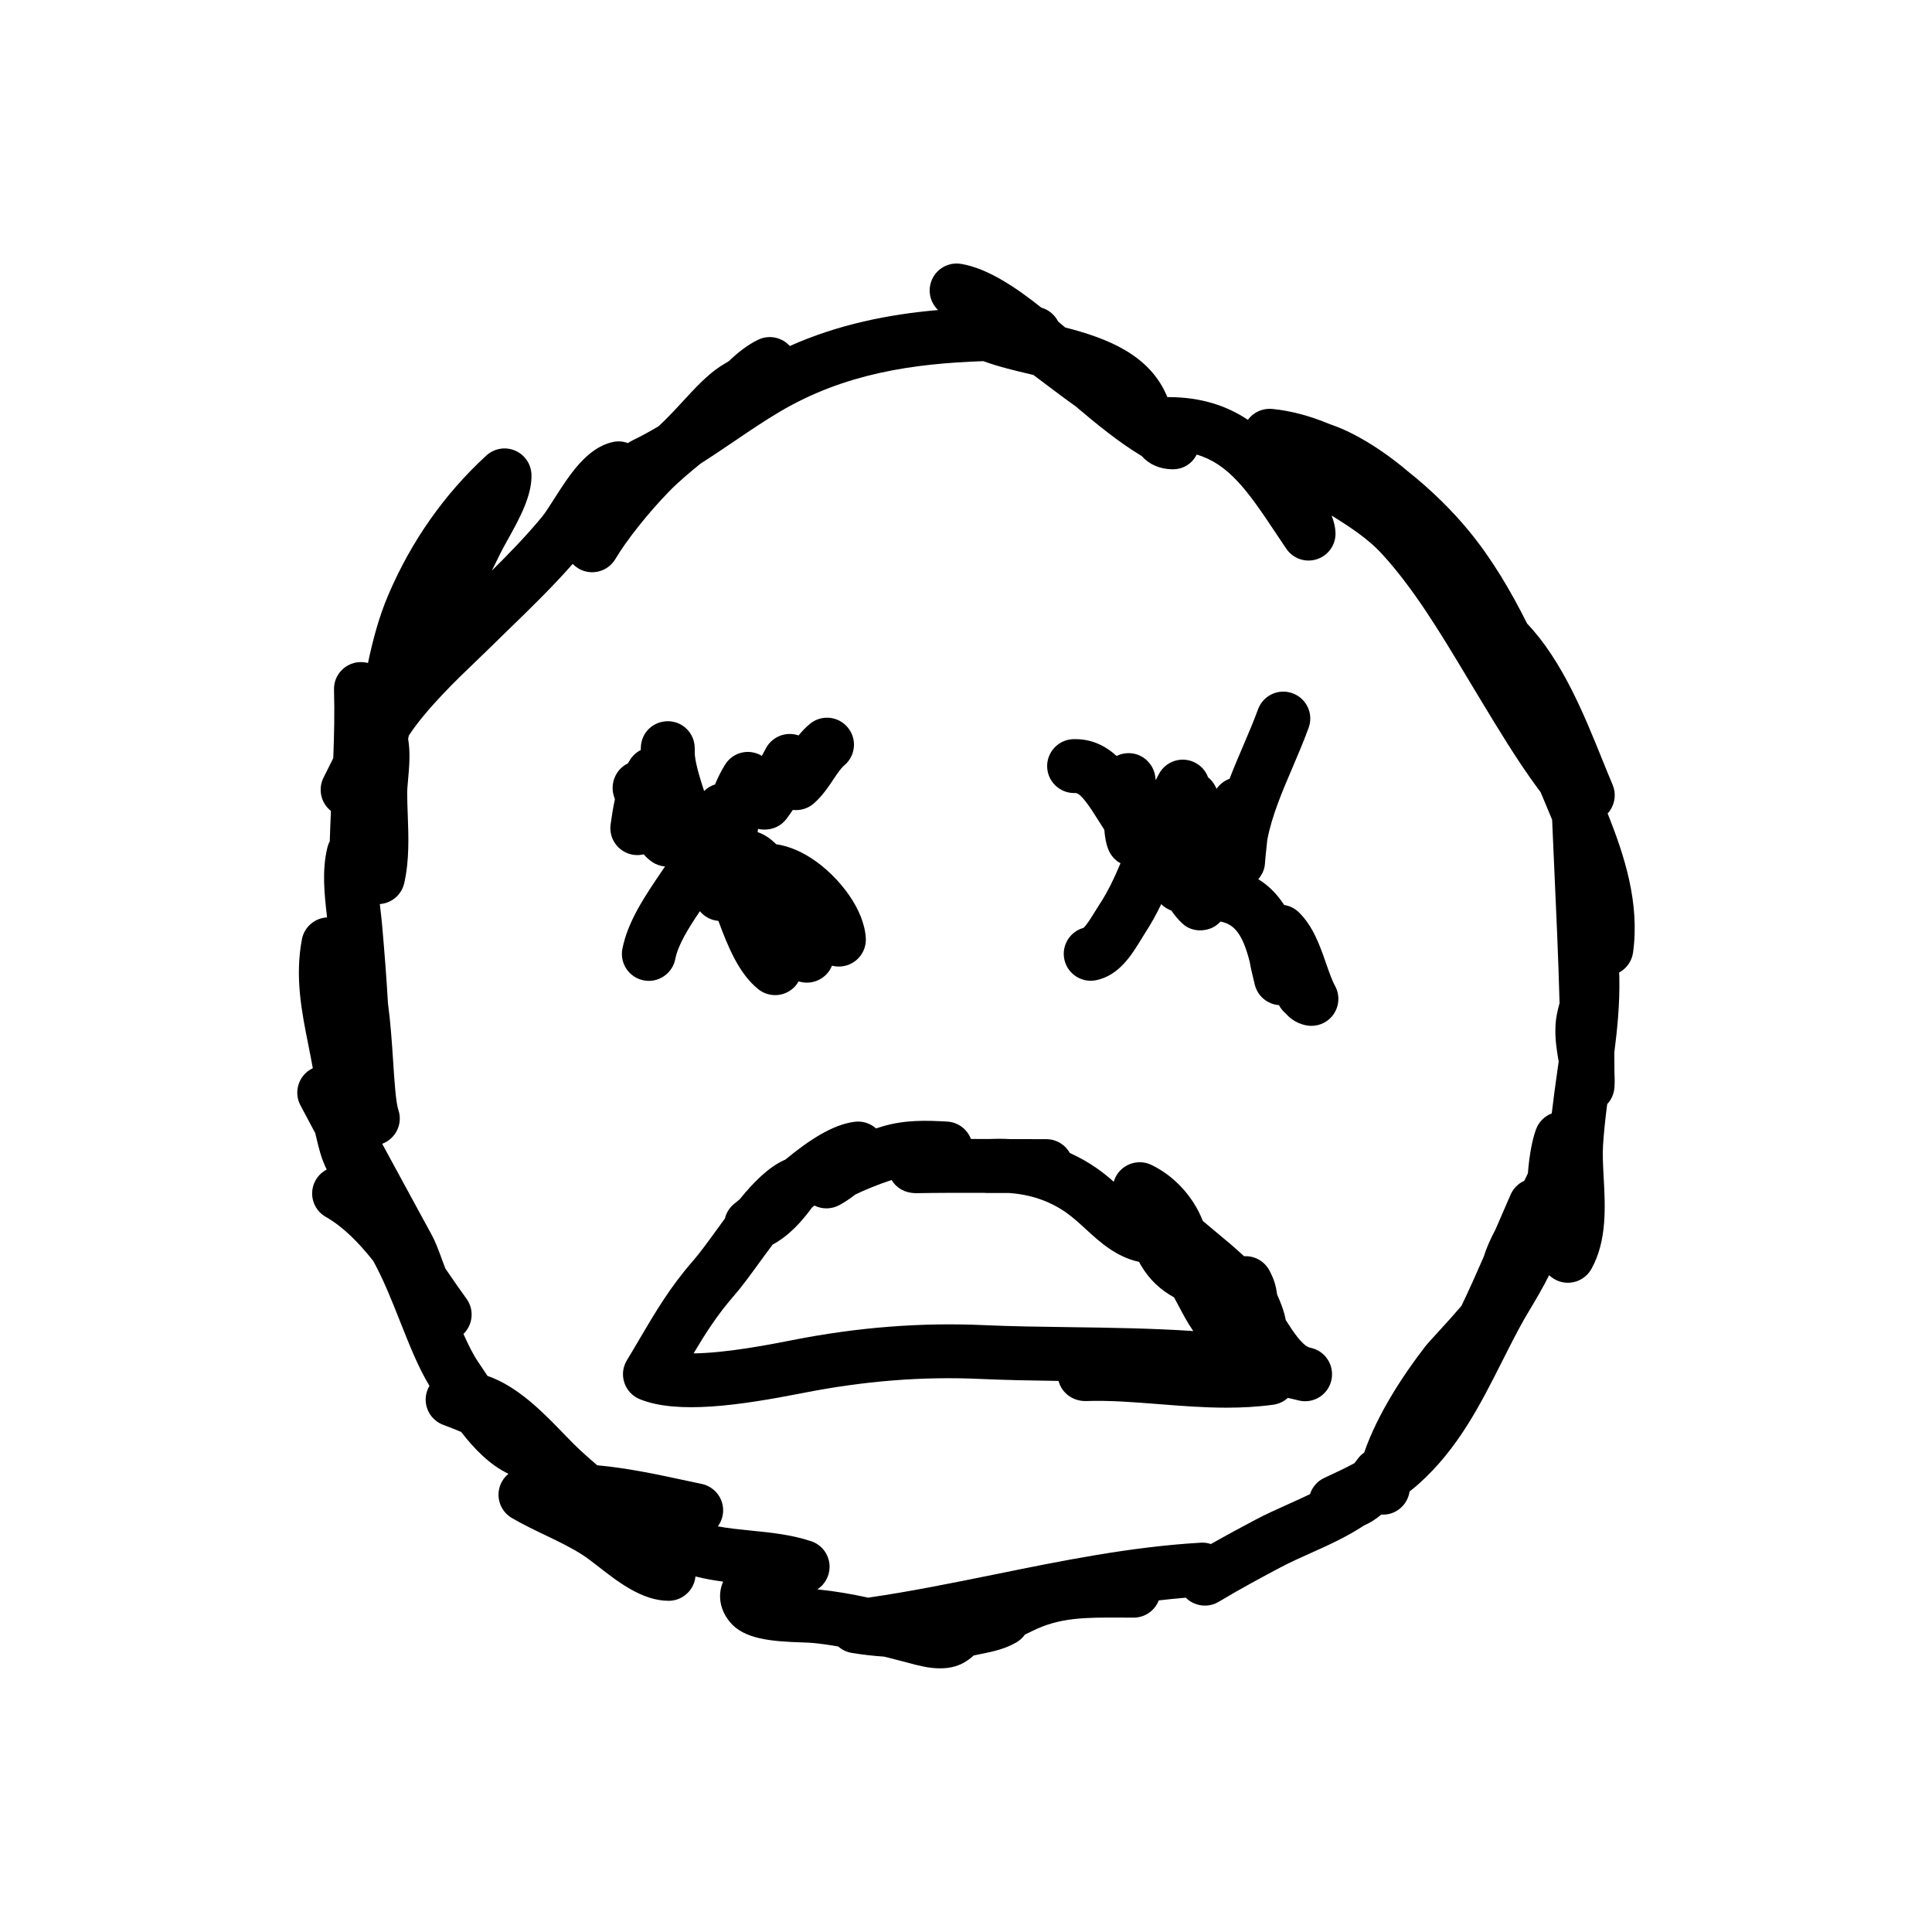
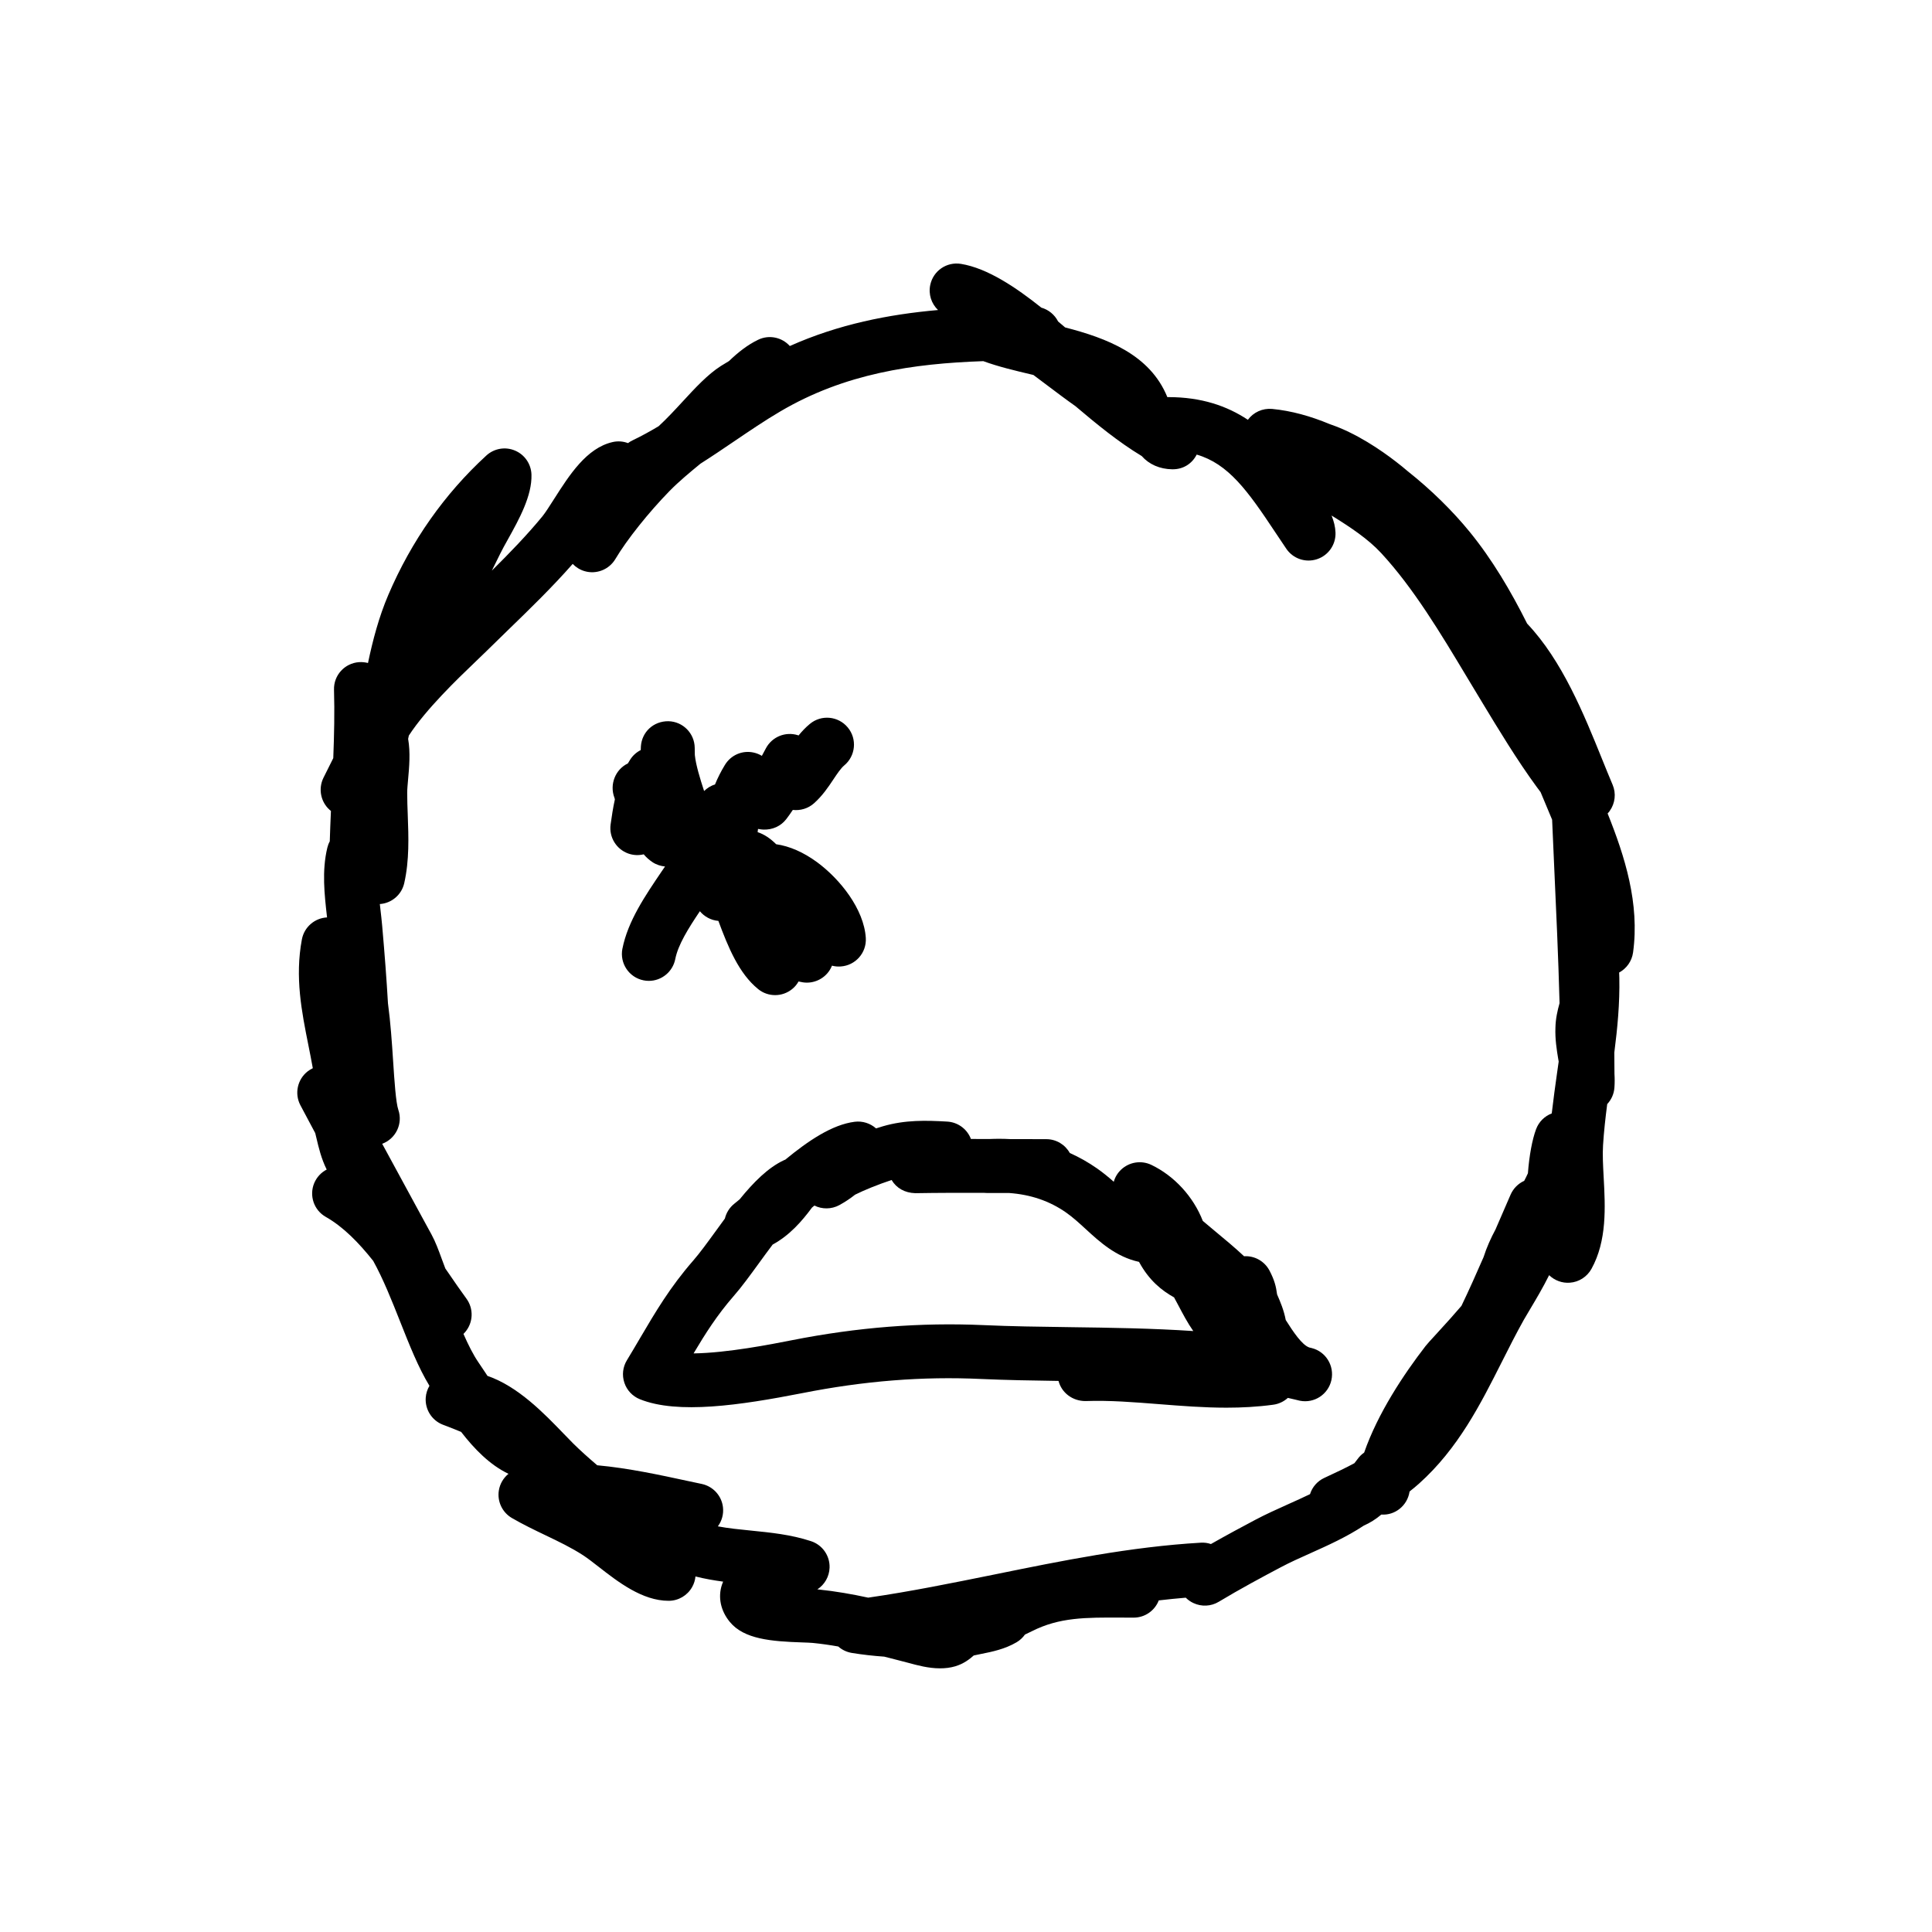
<svg xmlns="http://www.w3.org/2000/svg" fill="#000000" width="800px" height="800px" version="1.1" viewBox="144 144 512 512">
  <g>
    <path d="m308.94 395.42c-0.754 3.871 1.762 7.629 5.629 8.383 0.465 0.102 0.926 0.137 1.387 0.137 3.336 0 6.316-2.363 6.996-5.769 0.734-3.769 3.426-8.086 6.523-12.688 1.18 1.426 2.922 2.394 4.891 2.562h0.012c2.59 6.973 5.43 13.93 10.531 18.07 1.309 1.074 2.91 1.602 4.516 1.602 1.613 0 3.238-0.551 4.555-1.648 0.691-0.562 1.23-1.23 1.641-1.965 0.383 0.09 0.777 0.168 1.168 0.227 2.727 0.414 5.531-0.828 7.055-3.18 0.258-0.402 0.473-0.816 0.641-1.238 0.73 0.188 1.465 0.273 2.281 0.215 3.934-0.246 6.926-3.633 6.68-7.566-0.484-7.648-6.82-15.578-12.883-20.051-3.613-2.656-7.332-4.281-10.871-4.781-1.516-1.508-3.141-2.625-4.914-3.203 0.051-0.281 0.07-0.574 0.105-0.852 0.559 0.105 1.043 0.156 1.395 0.176 2.438 0.09 4.664-0.906 6.109-2.797 0.598-0.785 1.16-1.586 1.715-2.414 1.961 0.227 4.047-0.348 5.637-1.777 2.254-2.016 3.789-4.316 5.141-6.348 1.004-1.508 1.961-2.922 2.852-3.672 3.031-2.519 3.457-7.027 0.938-10.055-2.519-3.043-7.027-3.465-10.055-0.938-1.152 0.953-2.125 1.996-2.984 3.055-0.082-0.035-0.145-0.055-0.238-0.086-3.266-0.992-6.769 0.441-8.395 3.445l-0.777 1.449c-0.102 0.203-0.207 0.398-0.316 0.594-0.641-0.383-1.352-0.68-2.117-0.855-3.004-0.699-6.082 0.621-7.672 3.25-1.062 1.734-1.93 3.473-2.637 5.199-1.102 0.316-2.066 0.945-2.883 1.727-1.062-3.231-2.207-6.977-2.457-9.547l-0.031-1.91c-0.051-3.84-3.129-6.949-6.957-7.039-3.965-0.047-7.062 2.848-7.309 6.68-0.02 0.316-0.031 0.645-0.039 0.969-1.113 0.559-2.086 1.414-2.785 2.508-0.215 0.332-0.422 0.68-0.629 1.031-3.316 1.582-4.891 5.562-3.57 9.062 0.051 0.125 0.102 0.301 0.125 0.484-0.484 2.207-0.828 4.449-1.133 6.66-0.441 3.336 1.508 6.523 4.676 7.664 1.359 0.488 2.777 0.535 4.102 0.215 0.648 0.77 1.426 1.48 2.363 2.102 1.004 0.66 2.137 1.008 3.285 1.125-0.277 0.402-0.551 0.805-0.828 1.211-4.426 6.527-9.012 13.238-10.465 20.578z" />
-     <path d="m495.41 399.28c-1.594-4.606-3.414-9.82-7.184-13.492-1.074-1.055-2.449-1.738-3.914-1.961-1.723-2.684-3.977-5.066-6.848-6.836 0.961-1.148 1.672-2.527 1.762-4.133 0.07-1.199 0.215-2.453 0.352-3.727 0.09-0.832 0.188-1.684 0.266-2.559 1.199-6.348 4.004-12.914 6.75-19.316 1.496-3.512 2.973-6.977 4.211-10.395 1.352-3.699-0.559-7.805-4.281-9.141-3.68-1.359-7.793 0.559-9.141 4.277-1.152 3.164-2.527 6.383-3.926 9.645-1.23 2.875-2.469 5.789-3.613 8.742-1.375 0.504-2.59 1.426-3.438 2.664-0.09-0.207-0.188-0.402-0.289-0.598-0.473-0.973-1.152-1.805-1.961-2.457-0.848-2.301-2.836-4.055-5.316-4.535-3.031-0.609-6.102 0.801-7.617 3.492-0.344 0.598-0.629 1.211-0.953 1.809-0.07-0.672-0.137-1.25-0.266-1.75-0.906-3.547-4.328-5.894-7.949-5.332-0.766 0.105-1.484 0.332-2.144 0.664-2.973-2.711-6.742-4.629-11.582-4.453-3.934 0.176-6.996 3.523-6.82 7.457 0.176 3.828 3.336 6.82 7.133 6.82 0.117 0 0.277-0.02 0.352-0.012 1.527 0 4.254 4.359 5.894 6.969 0.57 0.926 1.16 1.848 1.762 2.766 0.371 4.109 1.125 6.414 3.199 8.156 0.332 0.309 0.73 0.492 1.094 0.73-1.613 3.84-3.336 7.508-5.562 10.891-0.414 0.629-0.836 1.32-1.281 2.035-0.754 1.238-2.144 3.5-2.961 4.195-3.613 0.996-5.856 4.644-5.078 8.348 0.711 3.367 3.68 5.668 6.988 5.668 0.492 0 0.984-0.051 1.477-0.152 6.039-1.273 9.344-6.664 11.758-10.602 0.352-0.578 0.699-1.148 1.031-1.664 1.691-2.59 3.141-5.223 4.43-7.891 0.734 0.777 1.664 1.32 2.664 1.707 0.855 1.203 1.797 2.398 2.984 3.477 1.918 1.777 4.707 2.195 7.164 1.352 1.125-0.371 2.098-1.043 2.883-1.906 3.828 0.676 5.914 3.602 7.734 10.602 0.258 1.559 0.609 3.012 0.918 4.281l0.395 1.652c0.691 3.16 3.367 5.379 6.445 5.606 0.414 0.785 0.973 1.496 1.672 2.106 0.797 0.855 2.457 2.656 5.578 3.254 0.465 0.102 0.918 0.125 1.367 0.125 2.262 0 4.43-1.074 5.785-2.961 1.621-2.254 1.789-5.254 0.434-7.68-0.789-1.43-1.543-3.625-2.356-5.938z" />
    <path d="m570.58 358.92c1.457-2.023 1.754-4.672 0.777-6.957-0.906-2.141-1.828-4.41-2.785-6.777-4.801-11.879-10.57-26.133-19.863-35.922-4.367-8.734-9.332-17.086-15.176-24.254-4.488-5.512-10.168-11.141-16.5-16.156-1.004-0.855-2.035-1.703-3.109-2.519-3.84-2.969-10.52-7.586-17.457-9.906-5.098-2.141-10.281-3.582-15.352-4.062-2.539-0.215-4.949 0.891-6.414 2.883-5.551-3.68-12.297-6.012-21.078-6.012h-0.266c-4.613-11.367-16.199-15.652-27.09-18.469-0.609-0.516-1.23-1.039-1.859-1.578-0.898-1.773-2.508-3.117-4.449-3.668-6.641-5.301-14.258-10.461-21.32-11.598-3.758-0.59-7.289 1.82-8.098 5.523-0.559 2.519 0.297 5.043 2.047 6.711-13.121 1.16-26.359 3.769-39.281 9.539-2.086-2.332-5.492-3.047-8.363-1.672-2.836 1.352-5.402 3.394-7.754 5.656-0.711 0.414-1.414 0.848-2.168 1.32-3.5 2.242-6.781 5.793-10.242 9.551-1.715 1.863-4.066 4.41-6.238 6.398-2.281 1.367-4.574 2.625-6.918 3.75-0.434 0.207-0.828 0.441-1.199 0.727-1.289-0.488-2.715-0.598-4.102-0.273-6.879 1.578-11.441 8.746-15.477 15.074-1.188 1.867-2.312 3.633-3.117 4.625-4.074 4.953-8.691 9.723-13.383 14.367 0.746-1.508 1.496-3.023 2.242-4.535 0.516-1.055 1.199-2.293 1.961-3.652 3.043-5.461 6.465-11.652 6.297-17.262-0.09-2.797-1.785-5.285-4.367-6.367-2.57-1.098-5.543-0.57-7.598 1.32-11.109 10.203-19.84 22.609-25.957 36.891-2.527 5.914-4.121 12.016-5.402 18.086-0.746-0.195-1.547-0.277-2.383-0.227-3.82 0.277-6.742 3.5-6.621 7.332 0.176 5.977 0.039 12.066-0.195 18.105-0.855 1.715-1.723 3.449-2.609 5.223-1.414 2.883-0.734 6.379 1.664 8.504 0.105 0.098 0.207 0.172 0.324 0.262-0.117 2.672-0.227 5.356-0.309 8.07-0.289 0.523-0.504 1.082-0.648 1.691-1.477 6.121-0.746 12.453-0.117 18.047 0.02 0.137 0.039 0.277 0.051 0.414-3.25 0.156-6.051 2.527-6.672 5.812-1.891 10.027-0.051 19.199 1.723 28.066 0.402 2.012 0.805 4.039 1.168 6.082-0.473 0.223-0.926 0.5-1.352 0.828-2.734 2.133-3.551 5.918-1.941 8.977 1.32 2.457 2.625 4.934 3.934 7.394 0.105 0.422 0.215 0.871 0.324 1.336 0.59 2.519 1.289 5.453 2.715 8.324-1.438 0.746-2.625 1.988-3.305 3.582-1.387 3.332-0.09 7.184 3.059 8.961 4.656 2.644 8.746 6.848 12.566 11.656 2.684 4.84 4.969 10.609 7.125 16.051 2.481 6.258 4.832 12.211 7.785 17.059-0.551 0.941-0.906 2-0.984 3.133-0.227 3.109 1.594 6.012 4.5 7.16l1.484 0.562c1.238 0.484 2.363 0.938 3.394 1.359 3.465 4.481 7.609 8.762 12.555 11.109-1.34 1.082-2.273 2.637-2.559 4.418-0.465 2.91 0.918 5.82 3.465 7.301 3.031 1.754 6.019 3.188 8.918 4.574 3.512 1.684 6.828 3.266 9.961 5.305 1.238 0.805 2.625 1.895 4.102 3.043 5.152 4.016 11.582 9.012 18.539 9.012h0.051c2.578-0.012 4.938-1.406 6.195-3.656 0.492-0.871 0.785-1.812 0.875-2.793 2.457 0.621 4.922 1.043 7.332 1.367-0.105 0.266-0.227 0.543-0.316 0.828-1.102 3.324-0.332 6.918 2.098 9.859 3.758 4.566 10.934 5.152 19.215 5.426 1.125 0.047 2.074 0.066 2.746 0.133 2.293 0.227 4.543 0.551 6.769 0.945 0.984 0.875 2.211 1.477 3.582 1.703 2.852 0.465 5.738 0.789 8.602 0.988 1.219 0.312 2.449 0.621 3.688 0.941l2.766 0.719c2.344 0.641 5.285 1.438 8.324 1.438 1.352 0 2.707-0.145 4.035-0.539 2.211-0.656 3.769-1.859 4.914-2.871 0.641-0.145 1.309-0.277 1.988-0.414 2.797-0.555 6.266-1.258 9.367-3.09 0.898-0.527 1.633-1.234 2.207-2.035 0.621-0.289 1.23-0.578 1.828-0.883 7.332-3.703 14.199-3.656 23.703-3.617l3.273 0.012c3.043 0 5.629-1.898 6.66-4.566 2.383-0.277 4.769-0.523 7.152-0.719 0.578 0.578 1.258 1.062 2.016 1.414 2.168 1.023 4.684 0.906 6.731-0.332 5.606-3.375 11.719-6.656 16.426-9.141 2.457-1.309 5.109-2.488 7.805-3.699 4.656-2.086 9.645-4.324 14.219-7.352 1.652-0.719 3.211-1.723 4.637-2.922 3.621 0.266 6.898-2.363 7.465-6.027 0-0.016 0-0.035 0.012-0.047v-0.039c0.836-0.648 1.672-1.336 2.488-2.066 10.41-9.332 16.281-21 21.973-32.285 1.879-3.723 3.758-7.465 5.824-11.148 0.484-0.848 1.074-1.84 1.734-2.941 1.566-2.621 3.367-5.656 4.969-8.887 1.445 1.402 3.465 2.156 5.492 1.996 2.414-0.172 4.555-1.559 5.727-3.664 4.133-7.477 3.664-16.355 3.238-24.188-0.168-3.141-0.332-6.109-0.168-8.609 0.227-3.617 0.629-7.215 1.102-10.871 1.082-1.152 1.789-2.664 1.91-4.359 0.09-1.25 0.09-2.465 0.012-3.652-0.012-1.879-0.02-3.769-0.039-5.648 0.828-6.453 1.465-13.059 1.328-19.801 0-0.371-0.02-0.754-0.039-1.152 0-0.082-0.012-0.168-0.02-0.246 1.949-1.055 3.375-2.984 3.699-5.316 1.789-12.988-2.188-25.469-6.742-36.848 0.195-0.191 0.371-0.414 0.547-0.652zm-13.617 65.797c0.039 0.207 0.07 0.414 0.105 0.609-0.137 0.938-0.266 1.867-0.402 2.82-0.504 3.578-1.012 7.238-1.438 10.926-1.879 0.711-3.426 2.207-4.16 4.203-1.004 2.695-1.797 6.918-2.156 11.656-0.297 0.672-0.629 1.34-0.984 2.004-1.578 0.719-2.863 1.988-3.594 3.633-1.34 3.043-2.656 6.133-4.004 9.238-1.238 2.312-2.344 4.742-3.168 7.34-1.891 4.336-3.828 8.695-5.863 12.922-1.742 2.039-3.977 4.551-6.828 7.644-1.395 1.508-2.394 2.609-2.684 3.004-5.758 7.457-12.637 17.77-16.27 28.234-0.672 0.465-1.27 1.043-1.762 1.742-0.266 0.363-0.539 0.727-0.828 1.074-2.324 1.258-4.793 2.414-7.43 3.641l-0.551 0.258c-1.84 0.855-3.188 2.43-3.777 4.301-1.867 0.91-3.828 1.785-5.812 2.676-2.984 1.344-5.926 2.664-8.641 4.102-3.426 1.809-7.586 4.047-11.809 6.445-0.848-0.289-1.734-0.422-2.684-0.359-18.605 1.078-36.961 4.812-54.707 8.43-10.992 2.223-22.32 4.535-33.438 6.133-4.273-0.926-8.602-1.691-13.203-2.168-0.082-0.012-0.176-0.016-0.266-0.023 1.91-1.25 3.16-3.371 3.238-5.754 0.105-3.168-1.898-6.031-4.922-7.023-5.316-1.75-10.688-2.277-15.879-2.801-3.066-0.309-6.019-0.598-8.805-1.125 1.055-1.426 1.566-3.234 1.352-5.078-0.352-3.043-2.621-5.516-5.606-6.156l-3.582-0.762c-7.656-1.652-15.859-3.43-24.137-4.191-2.293-1.965-4.449-3.875-6.359-5.773-0.777-0.77-1.621-1.652-2.527-2.59-5.129-5.316-12.07-12.535-20.191-15.32-0.238-0.363-0.473-0.715-0.699-1.055l-1.715-2.559c-1.367-1.996-2.664-4.586-3.953-7.508 0.156-0.156 0.316-0.324 0.465-0.504 2.144-2.519 2.273-6.184 0.324-8.844-1.578-2.152-3.148-4.438-4.762-6.797-0.277-0.395-0.539-0.789-0.828-1.188-0.344-0.906-0.66-1.754-0.898-2.402-0.875-2.402-1.703-4.664-2.766-6.613l-2.242-4.106c-3.621-6.648-7.246-13.297-10.832-19.938 3.633-1.352 5.531-5.336 4.281-8.992-0.66-1.93-1.043-7.707-1.375-12.812-0.332-5.117-0.699-10.434-1.375-15.434-0.363-6.266-0.867-13.008-1.535-20.535-0.117-1.387-0.289-2.828-0.453-4.266-0.059-0.5-0.105-0.988-0.168-1.492 3.109-0.215 5.773-2.438 6.473-5.562 1.367-6.062 1.145-12.184 0.926-18.105-0.082-1.988-0.145-3.934-0.145-5.844 0-0.953 0.117-2.137 0.227-3.422 0.316-3.391 0.648-7.246 0.02-10.836 0.07-0.293 0.125-0.578 0.188-0.887 4.555-7.008 13.008-15.113 17.348-19.266 1.168-1.129 2.242-2.156 3.168-3.059 1.879-1.855 3.777-3.699 5.688-5.551 5.793-5.617 11.758-11.395 17.219-17.613 0.836 0.875 1.91 1.559 3.141 1.918 3.117 0.922 6.492-0.395 8.168-3.211 3.031-5.106 8.816-12.359 14.383-18.055 2.488-2.527 5.246-4.812 8.168-7.215 3.043-1.93 5.992-3.926 8.906-5.906 4.191-2.836 8.148-5.531 12.234-7.93 17.094-10.07 35.188-12.695 53.816-13.332 3.965 1.457 8.414 2.508 12.73 3.531 0.176 0.051 0.352 0.09 0.539 0.125 1.188 0.898 2.414 1.809 3.664 2.75 2.449 1.844 4.934 3.723 7.477 5.516 5.551 4.695 11.266 9.418 17.574 13.227 1.949 2.211 4.769 3.457 8.082 3.508 2.941 0.047 5.273-1.512 6.484-3.898 8.395 2.457 13.473 9.508 20.812 20.574 0.953 1.438 1.93 2.902 2.934 4.379 1.785 2.625 5.09 3.777 8.137 2.766 3.031-0.992 5.027-3.883 4.902-7.062-0.059-1.527-0.441-3.023-1.043-4.508 5.019 3.117 9.672 6.191 13.156 9.961 8.578 9.281 15.785 21.305 22.754 32.926l3.996 6.629c4.348 7.195 9.281 15.34 14.434 22.375 0.324 0.449 0.68 0.926 1.055 1.414 0.57 1.387 1.152 2.785 1.754 4.191 0.434 1.043 0.867 2.074 1.301 3.117l0.527 11.957c0.551 12.047 1.113 24.344 1.445 36.652-0.551 1.969-1.043 4.121-1.094 6.484-0.121 3.047 0.34 5.887 0.754 8.395z" />
    <path d="m491.58 501.24c-0.207-0.055-0.402-0.105-0.609-0.145-1.93-0.66-4.254-4.141-6.238-7.281-0.492-2.621-1.445-4.84-2.231-6.641-0.02-0.055-0.039-0.102-0.059-0.137-0.277-2.125-0.699-3.809-2.023-6.34-1.34-2.508-3.984-3.953-6.723-3.777-2.5-2.344-5.184-4.566-7.836-6.762-1.031-0.867-2.086-1.734-3.109-2.609-2.481-6.398-7.535-11.922-13.629-14.844-2.684-1.285-5.894-0.77-8.051 1.293-0.926 0.887-1.578 1.988-1.91 3.18-1.34-1.18-2.805-2.394-4.418-3.523-2.312-1.613-4.727-2.984-7.234-4.098-1.219-2.191-3.551-3.668-6.238-3.668l-9.621-0.02c-1.785-0.098-3.602-0.102-5.461-0.02-1.633-0.012-3.254-0.012-4.891-0.012-0.051-0.125-0.102-0.246-0.145-0.363-1.082-2.445-3.445-4.086-6.121-4.242-5.598-0.324-11.117-0.484-17.043 1.238-0.395 0.117-1.023 0.316-1.828 0.57-1.527-1.359-3.582-2.016-5.648-1.762-5.977 0.746-12.328 5.039-18.41 10.047-0.105 0.039-0.207 0.086-0.309 0.121-4.223 1.953-8.086 5.84-11.777 10.387-0.484 0.402-0.953 0.785-1.395 1.145-1.301 1.027-2.156 2.43-2.519 3.945-0.828 1.133-1.652 2.262-2.469 3.391-2.168 2.984-4.211 5.789-5.945 7.777-6.133 7.031-9.996 13.609-14.09 20.559-1.094 1.863-2.231 3.805-3.465 5.828-1.094 1.789-1.34 3.965-0.672 5.961 0.66 1.996 2.168 3.586 4.102 4.367 10.027 4.051 26.574 1.605 43-1.605 16.395-3.25 31.93-4.488 47.457-3.758 6.613 0.297 13.391 0.414 20.496 0.516 0.828 3.16 3.719 5.336 7.133 5.336 6.414-0.23 12.863 0.297 19.629 0.828 5.785 0.453 11.699 0.926 17.734 0.926 4.086 0 8.207-0.215 12.398-0.785 1.465-0.195 2.816-0.836 3.879-1.809 0.66 0.145 1.309 0.297 1.961 0.453 0.395 0.105 0.805 0.207 1.219 0.297 3.828 0.754 7.516-1.672 8.363-5.461 0.836-3.812-1.496-7.582-5.254-8.504zm-64.172-5.531c-7.981-0.105-15.516-0.211-22.742-0.539-16.707-0.734-33.348 0.551-50.883 4.016-5.356 1.055-17.023 3.356-25.977 3.481 3.168-5.324 6.238-10.156 10.625-15.195 2.156-2.457 4.367-5.523 6.731-8.762 1.074-1.48 2.312-3.184 3.602-4.887 4.469-2.43 7.715-6.141 10.43-9.809 0.207-0.176 0.422-0.352 0.629-0.527 2.023 1.004 4.5 1.023 6.606-0.117 1.496-0.82 2.902-1.754 4.191-2.777 2.457-1.23 6.191-2.734 9.664-3.879 1.281 2.144 3.473 3.406 6.266 3.492 6.062-0.102 12.133-0.105 18.191-0.09 0.277 0.031 0.527 0.039 0.805 0.039h5.863c5.769 0.414 10.746 2.125 15.125 5.184 1.828 1.281 3.5 2.828 5.273 4.449 3.562 3.269 7.941 7.301 14.043 8.621 0.012 0.031 0.031 0.059 0.051 0.09 2.637 4.84 5.984 7.516 9.238 9.32 0.383 0.699 0.785 1.457 1.211 2.262 1.125 2.125 2.332 4.449 3.879 6.66-10.832-0.723-21.918-0.887-32.82-1.031z" />
  </g>
</svg>